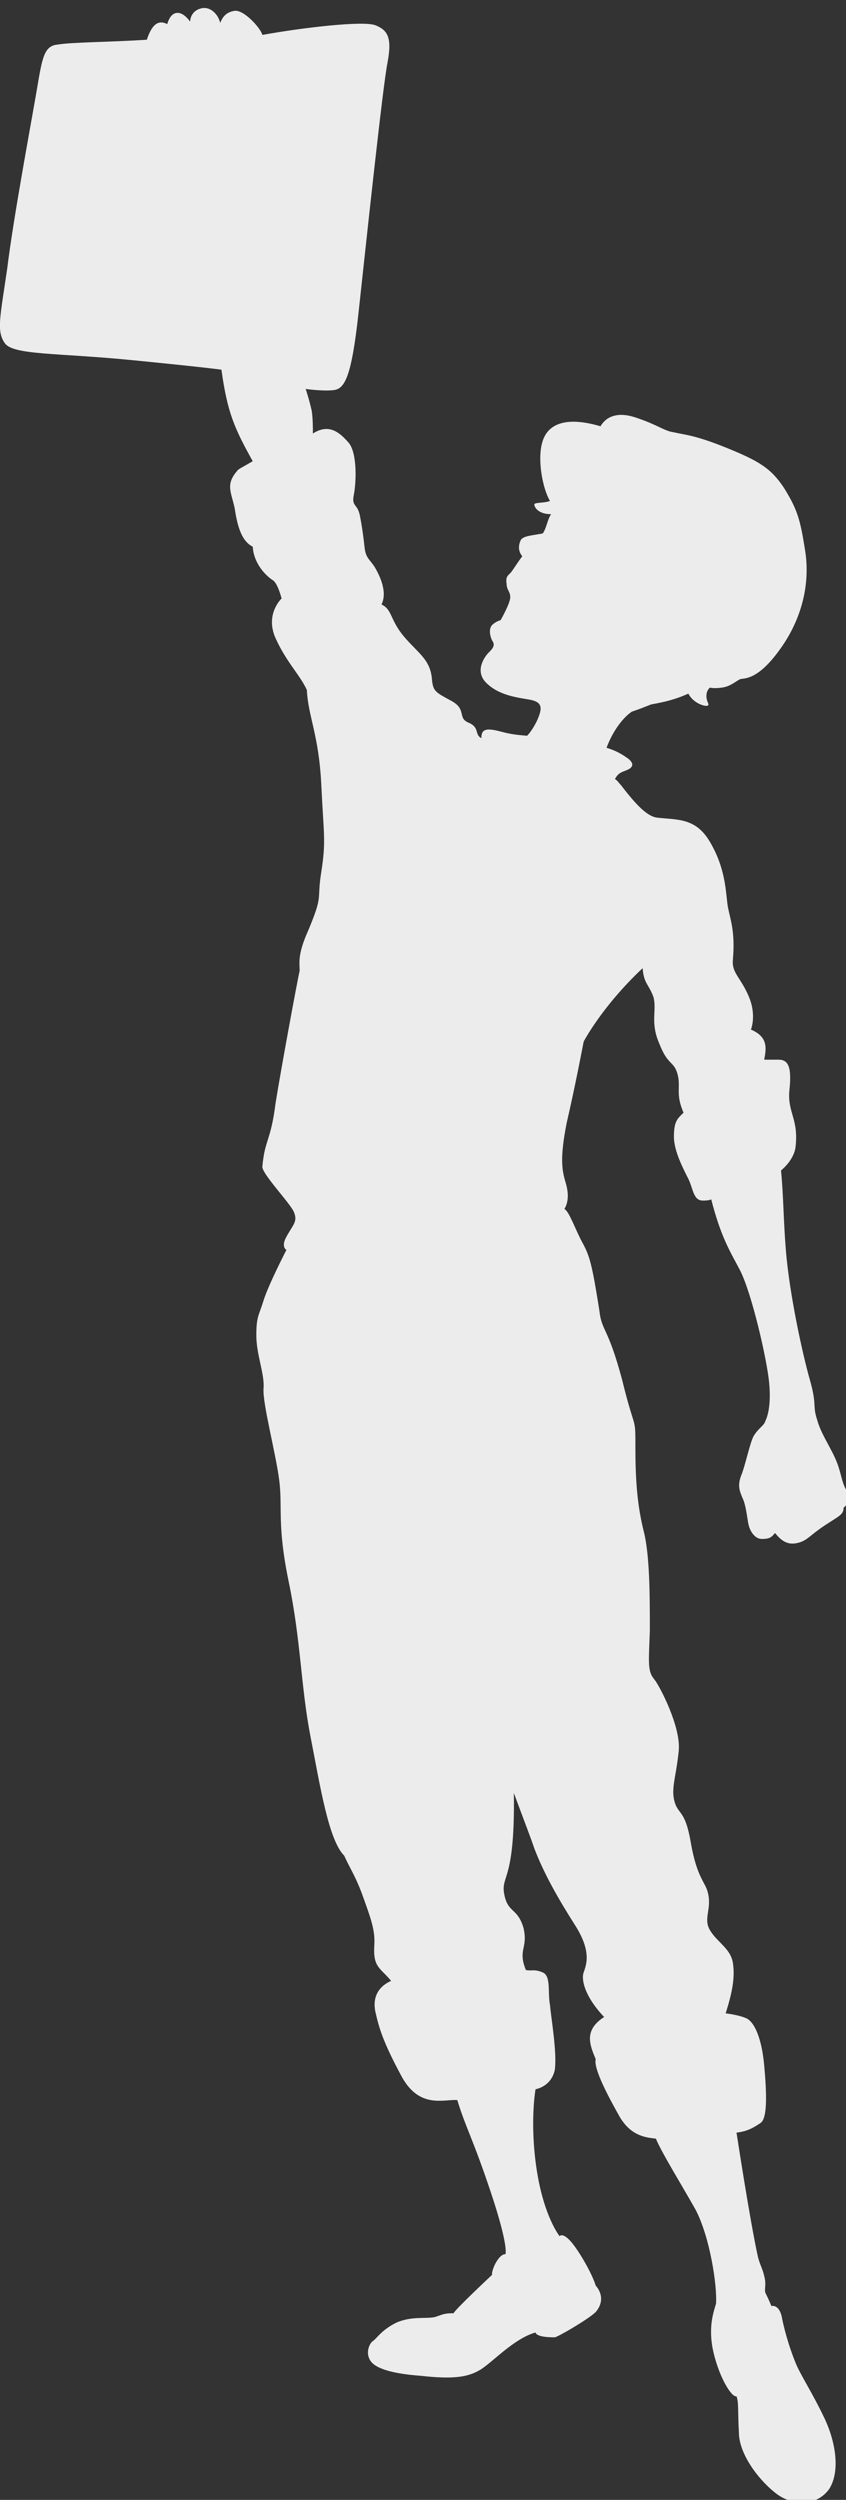
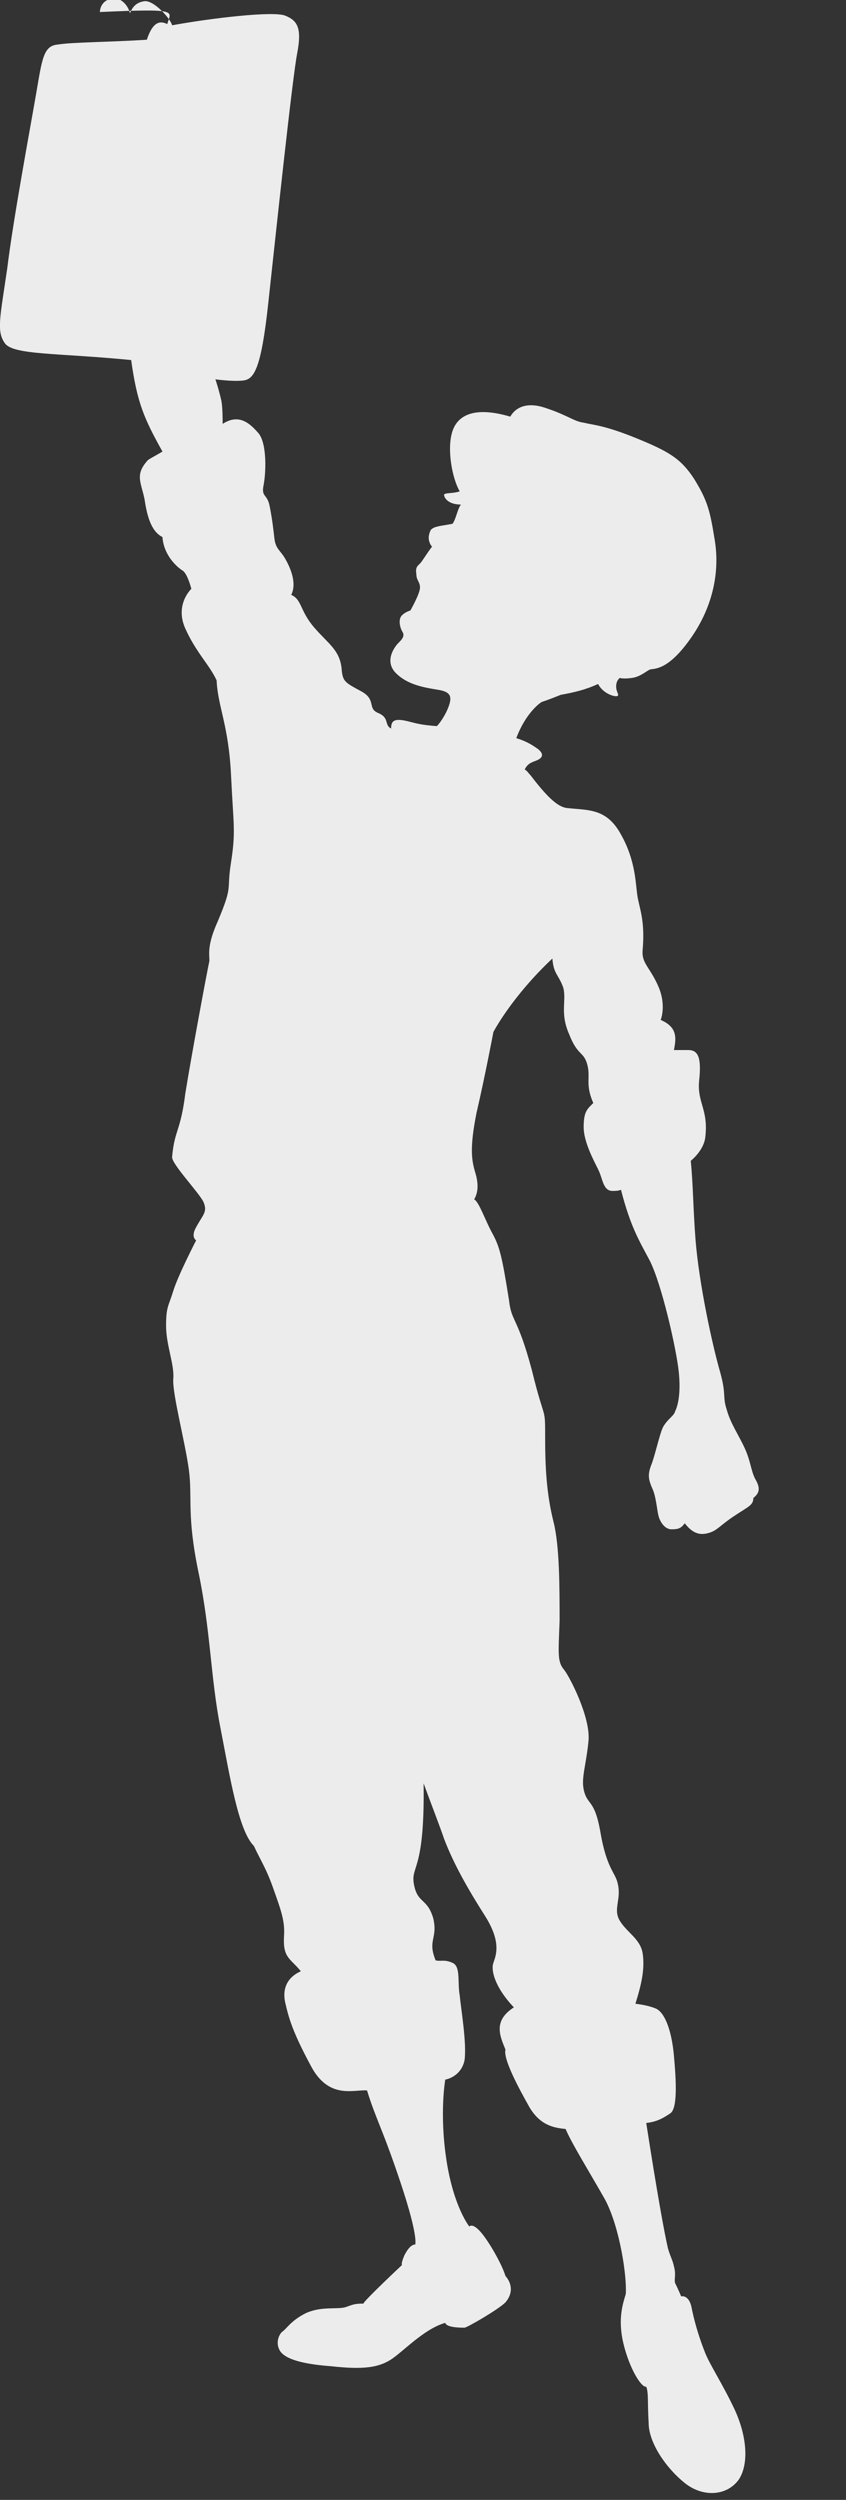
<svg xmlns="http://www.w3.org/2000/svg" version="1.1" id="Layer_1" x="0px" y="0px" viewBox="0 0 70.3 207.6" style="enable-background:new 0 0 70.3 207.6;" xml:space="preserve">
  <rect x="0" y="0" width="70.3" height="207.6" fill="#333333" stroke="none" />
  <style type="text/css"> .st0{fill:#ECECEC;} </style>
  <g id="Logo_-_Secondary_-_Light_1_">
    <g>
      <g>
-         <path class="st0" d="M12.2,3.3C9.1,3.5,6,3.5,4.8,3.7C3.6,3.8,3.5,4.9,3,7.8c-0.5,2.9-1.9,10.4-2.4,14.5 c-0.6,4.1-0.9,5.2-0.2,6.2c0.7,1,4.4,0.8,10.5,1.4c6.1,0.6,7.5,0.8,7.5,0.8c0.5,3.6,1.1,4.9,2.6,7.6c-0.5,0.3-0.9,0.5-1.2,0.7 c-1.1,1.2-0.6,1.8-0.3,3.2c0.2,1.3,0.5,2.7,1.5,3.2c0.1,1.5,1.2,2.5,1.7,2.8c0.4,0.3,0.7,1.5,0.7,1.5s-1.4,1.3-0.5,3.3 c0.9,2,2,3,2.6,4.3c0.1,2.2,1,3.7,1.2,7.9c0.2,4.2,0.4,4.6,0,7.2c-0.4,2.5,0.2,1.8-1.1,4.9c-0.9,2-0.7,2.7-0.7,3.3 c-0.2,0.9-1.5,7.9-2,11c-0.4,3.2-0.9,3-1.1,5.3c0,0.6,2.2,2.9,2.6,3.7c0.4,0.9-0.1,1.1-0.7,2.3c-0.3,0.7,0.1,0.9,0.1,0.9 s-1.5,2.9-1.9,4.2c-0.4,1.3-0.6,1.3-0.6,2.9c0,1.6,0.7,3.2,0.6,4.4c-0.1,1.2,1,5.3,1.3,7.6c0.3,2.3-0.2,3.7,0.8,8.5 c1,4.8,1,8.7,1.8,12.8c0.8,4.1,1.5,8.6,2.8,9.9c0.5,1.1,1,1.8,1.6,3.5c0.6,1.7,1,2.7,0.9,4c-0.1,1.8,0.5,1.8,1.4,2.9 c-0.9,0.4-1.6,1.2-1.3,2.6c0.3,1.3,0.6,2.4,2.1,5.2c1.5,2.9,3.6,2,4.7,2.1c0.7,2.3,1.3,3.2,2.8,7.7s1.2,5.1,1.2,5.1 s-0.4-0.1-0.9,0.9c-0.3,0.7-0.2,0.8-0.2,0.8s-3.2,3-3.2,3.2c-0.8,0-0.9,0.1-1.5,0.3c-0.7,0.2-2-0.1-3.3,0.5 c-1.2,0.6-1.6,1.3-1.9,1.5c-0.3,0.2-0.6,0.9-0.3,1.5c0.3,0.7,1.6,1.2,4.3,1.4c2.7,0.3,3.9,0.1,4.9-0.5c1-0.6,2.8-2.6,4.6-3.1 c0.1,0.4,1.3,0.4,1.6,0.4c0.2,0,2.8-1.5,3.4-2.1c0.6-0.7,0.6-1.5,0-2.2c-0.3-1-1.5-3.1-2.2-3.8c-0.6-0.6-0.8-0.3-0.8-0.3 s-1.3-1.6-1.9-5.5c-0.6-3.9-0.1-6.7-0.1-6.7s1.3-0.2,1.6-1.6c0.2-1.4-0.3-4.3-0.4-5.4c-0.2-1.1,0.1-2.4-0.6-2.7 c-0.7-0.3-0.9-0.1-1.4-0.2c-0.7-1.7,0.2-1.8-0.2-3.5c-0.5-1.7-1.3-1.2-1.6-2.8c-0.3-1.6,0.9-1,0.8-8.3c0,0,0-0.1,0-0.1 c0.7,1.9,1.4,3.7,1.7,4.6c0.8,2.1,2,4.2,3.4,6.4c1.4,2.2,0.9,3.3,0.7,3.9c-0.2,0.5,0,1.9,1.7,3.7c-1.7,1.1-1.2,2.3-0.7,3.5 c-0.2,0.8,1.1,3.2,2,4.8c0.9,1.5,2,1.7,3,1.8c0.5,1.2,2,3.6,3.3,5.9c1.2,2.3,1.8,6.3,1.7,7.8c-0.2,0.7-0.7,2-0.2,4.1 c0.5,2.1,1.5,3.7,1.9,3.6c0.2,0.5,0.1,1.3,0.2,3c0,1.7,1.5,3.8,3,5c1.5,1.2,3.5,1.1,4.5-0.3c0.9-1.4,0.6-3.8-0.4-5.9 c-1-2.1-2-3.6-2.4-4.6c-0.4-1-0.8-2.2-1.1-3.6c-0.2-1.3-0.9-1.1-0.9-1.1s-0.2-0.5-0.5-1.1c-0.1-0.3,0.1-0.7-0.1-1.4 c-0.1-0.5-0.3-0.8-0.5-1.5c-0.3-1.3-0.9-4.6-1.8-10.4c0.9-0.1,1.4-0.4,2-0.8c0.6-0.4,0.5-2.6,0.3-4.8c-0.2-2.2-0.8-3.6-1.5-3.9 c-0.7-0.3-1.7-0.4-1.7-0.4c0.5-1.6,0.8-2.9,0.6-4.2c-0.2-1.2-1.3-1.7-1.9-2.7c-0.6-1,0.2-1.8-0.2-3.2c-0.2-0.8-0.9-1.2-1.4-4.1 c-0.5-2.9-1.1-2.2-1.4-3.6c-0.2-1,0.2-2,0.4-4c0.2-2-1.6-5.4-2-5.9c-0.6-0.7-0.5-1.3-0.4-4.1c0-2.8,0-6.2-0.5-8.2 c-0.5-2-0.7-4-0.7-6.9s0-1.2-1.1-5.7c-1.2-4.5-1.7-4-1.9-5.8c-0.6-3.8-0.8-4.5-1.4-5.6c-0.6-1.1-1.1-2.6-1.5-2.8 c0.3-0.5,0.4-1.2,0.1-2.2c-0.3-1-0.5-2,0.1-5c0.7-3,1.4-6.7,1.4-6.7s1.5-2.9,4.9-6.1c0.1,1.3,0.5,1.3,0.9,2.4 c0.3,1.1-0.3,2.1,0.5,3.9c0.7,1.8,1.2,1.4,1.5,2.5c0.3,1.1-0.2,1.6,0.5,3.2c-0.5,0.5-0.8,0.7-0.8,2c0,1.2,0.8,2.7,1.2,3.5 s0.4,1.8,1.2,1.8c0.2,0,0.5,0,0.7-0.1c0.8,3.1,1.5,4.2,2.4,5.9c1,2,2.2,7.3,2.4,9.2c0.2,1.9-0.1,2.9-0.3,3.3 c-0.1,0.4-0.6,0.6-1,1.3c-0.3,0.6-0.7,2.5-1,3.2c-0.3,0.8-0.2,1.2,0.1,1.9c0.3,0.6,0.4,1.8,0.5,2.2c0.1,0.5,0.5,1.2,1.1,1.2 c0.6,0,0.8-0.1,1.1-0.5c0.7,0.9,1.3,1,2,0.8c0.7-0.2,0.9-0.6,2.1-1.4c1.2-0.8,1.6-0.9,1.6-1.5c0.5-0.4,0.6-0.8,0.2-1.5 c-0.4-0.7-0.4-1.5-0.9-2.6c-0.5-1.1-1.2-2.1-1.5-3.2c-0.4-1.2,0-1.2-0.6-3.3c-0.6-2.1-1.7-7.1-2-10.8c-0.2-2.5-0.2-4.6-0.4-6.6 c0.6-0.5,1.1-1.2,1.2-1.9c0.3-2.4-0.7-2.9-0.5-4.8c0.2-1.9-0.1-2.5-0.9-2.5c-0.7,0-1,0-1.2,0c0.2-1,0.3-1.9-1.1-2.5 c0,0,0.5-1.2-0.2-2.8c-0.7-1.6-1.4-1.9-1.3-3c0.2-2.3-0.2-3.3-0.4-4.3c-0.2-1-0.1-3-1.4-5.3c-1.2-2.2-2.7-2-4.5-2.2 c-0.8-0.1-1.7-1-3-2.7c-0.2-0.2-0.3-0.4-0.5-0.5c0.3-0.6,0.7-0.6,1.1-0.8c0.4-0.2,0.5-0.5,0-0.9c-0.3-0.2-0.8-0.6-1.8-0.9 c0.6-1.6,1.5-2.6,2.1-3c0.6-0.2,1.1-0.4,1.6-0.6c1.1-0.2,2-0.4,3.1-0.9c0.4,0.8,1.4,1.1,1.6,1c0.2-0.1-0.1-0.3-0.1-0.8 c0-0.5,0.3-0.7,0.3-0.7s0.3,0.1,1,0c0.7-0.1,1.1-0.5,1.5-0.7c0.4-0.1,1.5,0.1,3.4-2.6c1.9-2.7,2.4-5.6,2-8.1 c-0.4-2.5-0.6-3.3-1.7-5.1c-1.1-1.7-2.1-2.3-4.8-3.4s-3.6-1.1-4.4-1.3c-0.8-0.1-1.3-0.6-3.1-1.2c-1.7-0.6-2.6,0-3,0.7 c-2.7-0.8-4.3-0.3-4.8,1.2c-0.5,1.5,0,4,0.6,5c-0.5,0.2-1.3,0.1-1.3,0.3c0,0.2,0.3,0.8,1.4,0.8c-0.3,0.4-0.4,1.2-0.7,1.6 c-1.1,0.2-1.5,0.2-1.8,0.5c-0.2,0.4-0.3,0.9,0.1,1.4c-0.4,0.5-0.8,1.2-1,1.4c-0.2,0.2-0.4,0.3-0.3,0.9c0,0.5,0.3,0.6,0.3,1.1 c0,0.5-0.8,1.9-0.8,1.9s-0.4,0.1-0.7,0.4c-0.3,0.3-0.2,0.9,0,1.3c0.3,0.4,0,0.7-0.3,1c-0.3,0.3-1.2,1.5-0.2,2.5 c1,1,2.4,1.2,3.6,1.4c1.1,0.2,1.1,0.7,0.6,1.8c-0.2,0.4-0.5,0.9-0.8,1.2c-1.3-0.1-1.6-0.2-2.4-0.4c-1.2-0.3-1.4,0-1.4,0.6 c-0.6-0.3-0.1-0.9-1.1-1.3c-0.9-0.4-0.1-1.1-1.4-1.8c-1.3-0.7-1.5-0.8-1.6-1.7c-0.1-1.7-1.1-2.2-2.3-3.6c-1.2-1.4-1-2.3-1.9-2.7 c0.5-1-0.1-2.3-0.5-3c-0.4-0.7-0.8-0.8-0.9-1.7c-0.1-0.9-0.2-1.7-0.4-2.7c-0.2-1-0.7-0.7-0.5-1.7c0.2-1,0.3-3.4-0.4-4.3 c-0.7-0.8-1.6-1.7-3-0.8c0-0.4,0-1.3-0.1-1.9c-0.2-0.9-0.5-1.8-0.5-1.8s1.4,0.2,2.3,0.1c0.9-0.1,1.5-0.9,2.1-6.5 c0.6-5.5,2-18.7,2.4-20.7c0.4-2.1,0-2.7-1-3.1c-1-0.4-6.1,0.2-9.4,0.8c-0.1-0.5-1.5-2.1-2.3-2c-0.7,0.1-1,0.5-1.2,1 c-0.2-0.8-0.9-1.4-1.6-1.2c-0.8,0.2-0.9,0.9-0.9,1.1C15,0.7,14.2,0.9,13.9,2C13.1,1.6,12.6,2.1,12.2,3.3" />
+         <path class="st0" d="M12.2,3.3C9.1,3.5,6,3.5,4.8,3.7C3.6,3.8,3.5,4.9,3,7.8c-0.5,2.9-1.9,10.4-2.4,14.5 c-0.6,4.1-0.9,5.2-0.2,6.2c0.7,1,4.4,0.8,10.5,1.4c0.5,3.6,1.1,4.9,2.6,7.6c-0.5,0.3-0.9,0.5-1.2,0.7 c-1.1,1.2-0.6,1.8-0.3,3.2c0.2,1.3,0.5,2.7,1.5,3.2c0.1,1.5,1.2,2.5,1.7,2.8c0.4,0.3,0.7,1.5,0.7,1.5s-1.4,1.3-0.5,3.3 c0.9,2,2,3,2.6,4.3c0.1,2.2,1,3.7,1.2,7.9c0.2,4.2,0.4,4.6,0,7.2c-0.4,2.5,0.2,1.8-1.1,4.9c-0.9,2-0.7,2.7-0.7,3.3 c-0.2,0.9-1.5,7.9-2,11c-0.4,3.2-0.9,3-1.1,5.3c0,0.6,2.2,2.9,2.6,3.7c0.4,0.9-0.1,1.1-0.7,2.3c-0.3,0.7,0.1,0.9,0.1,0.9 s-1.5,2.9-1.9,4.2c-0.4,1.3-0.6,1.3-0.6,2.9c0,1.6,0.7,3.2,0.6,4.4c-0.1,1.2,1,5.3,1.3,7.6c0.3,2.3-0.2,3.7,0.8,8.5 c1,4.8,1,8.7,1.8,12.8c0.8,4.1,1.5,8.6,2.8,9.9c0.5,1.1,1,1.8,1.6,3.5c0.6,1.7,1,2.7,0.9,4c-0.1,1.8,0.5,1.8,1.4,2.9 c-0.9,0.4-1.6,1.2-1.3,2.6c0.3,1.3,0.6,2.4,2.1,5.2c1.5,2.9,3.6,2,4.7,2.1c0.7,2.3,1.3,3.2,2.8,7.7s1.2,5.1,1.2,5.1 s-0.4-0.1-0.9,0.9c-0.3,0.7-0.2,0.8-0.2,0.8s-3.2,3-3.2,3.2c-0.8,0-0.9,0.1-1.5,0.3c-0.7,0.2-2-0.1-3.3,0.5 c-1.2,0.6-1.6,1.3-1.9,1.5c-0.3,0.2-0.6,0.9-0.3,1.5c0.3,0.7,1.6,1.2,4.3,1.4c2.7,0.3,3.9,0.1,4.9-0.5c1-0.6,2.8-2.6,4.6-3.1 c0.1,0.4,1.3,0.4,1.6,0.4c0.2,0,2.8-1.5,3.4-2.1c0.6-0.7,0.6-1.5,0-2.2c-0.3-1-1.5-3.1-2.2-3.8c-0.6-0.6-0.8-0.3-0.8-0.3 s-1.3-1.6-1.9-5.5c-0.6-3.9-0.1-6.7-0.1-6.7s1.3-0.2,1.6-1.6c0.2-1.4-0.3-4.3-0.4-5.4c-0.2-1.1,0.1-2.4-0.6-2.7 c-0.7-0.3-0.9-0.1-1.4-0.2c-0.7-1.7,0.2-1.8-0.2-3.5c-0.5-1.7-1.3-1.2-1.6-2.8c-0.3-1.6,0.9-1,0.8-8.3c0,0,0-0.1,0-0.1 c0.7,1.9,1.4,3.7,1.7,4.6c0.8,2.1,2,4.2,3.4,6.4c1.4,2.2,0.9,3.3,0.7,3.9c-0.2,0.5,0,1.9,1.7,3.7c-1.7,1.1-1.2,2.3-0.7,3.5 c-0.2,0.8,1.1,3.2,2,4.8c0.9,1.5,2,1.7,3,1.8c0.5,1.2,2,3.6,3.3,5.9c1.2,2.3,1.8,6.3,1.7,7.8c-0.2,0.7-0.7,2-0.2,4.1 c0.5,2.1,1.5,3.7,1.9,3.6c0.2,0.5,0.1,1.3,0.2,3c0,1.7,1.5,3.8,3,5c1.5,1.2,3.5,1.1,4.5-0.3c0.9-1.4,0.6-3.8-0.4-5.9 c-1-2.1-2-3.6-2.4-4.6c-0.4-1-0.8-2.2-1.1-3.6c-0.2-1.3-0.9-1.1-0.9-1.1s-0.2-0.5-0.5-1.1c-0.1-0.3,0.1-0.7-0.1-1.4 c-0.1-0.5-0.3-0.8-0.5-1.5c-0.3-1.3-0.9-4.6-1.8-10.4c0.9-0.1,1.4-0.4,2-0.8c0.6-0.4,0.5-2.6,0.3-4.8c-0.2-2.2-0.8-3.6-1.5-3.9 c-0.7-0.3-1.7-0.4-1.7-0.4c0.5-1.6,0.8-2.9,0.6-4.2c-0.2-1.2-1.3-1.7-1.9-2.7c-0.6-1,0.2-1.8-0.2-3.2c-0.2-0.8-0.9-1.2-1.4-4.1 c-0.5-2.9-1.1-2.2-1.4-3.6c-0.2-1,0.2-2,0.4-4c0.2-2-1.6-5.4-2-5.9c-0.6-0.7-0.5-1.3-0.4-4.1c0-2.8,0-6.2-0.5-8.2 c-0.5-2-0.7-4-0.7-6.9s0-1.2-1.1-5.7c-1.2-4.5-1.7-4-1.9-5.8c-0.6-3.8-0.8-4.5-1.4-5.6c-0.6-1.1-1.1-2.6-1.5-2.8 c0.3-0.5,0.4-1.2,0.1-2.2c-0.3-1-0.5-2,0.1-5c0.7-3,1.4-6.7,1.4-6.7s1.5-2.9,4.9-6.1c0.1,1.3,0.5,1.3,0.9,2.4 c0.3,1.1-0.3,2.1,0.5,3.9c0.7,1.8,1.2,1.4,1.5,2.5c0.3,1.1-0.2,1.6,0.5,3.2c-0.5,0.5-0.8,0.7-0.8,2c0,1.2,0.8,2.7,1.2,3.5 s0.4,1.8,1.2,1.8c0.2,0,0.5,0,0.7-0.1c0.8,3.1,1.5,4.2,2.4,5.9c1,2,2.2,7.3,2.4,9.2c0.2,1.9-0.1,2.9-0.3,3.3 c-0.1,0.4-0.6,0.6-1,1.3c-0.3,0.6-0.7,2.5-1,3.2c-0.3,0.8-0.2,1.2,0.1,1.9c0.3,0.6,0.4,1.8,0.5,2.2c0.1,0.5,0.5,1.2,1.1,1.2 c0.6,0,0.8-0.1,1.1-0.5c0.7,0.9,1.3,1,2,0.8c0.7-0.2,0.9-0.6,2.1-1.4c1.2-0.8,1.6-0.9,1.6-1.5c0.5-0.4,0.6-0.8,0.2-1.5 c-0.4-0.7-0.4-1.5-0.9-2.6c-0.5-1.1-1.2-2.1-1.5-3.2c-0.4-1.2,0-1.2-0.6-3.3c-0.6-2.1-1.7-7.1-2-10.8c-0.2-2.5-0.2-4.6-0.4-6.6 c0.6-0.5,1.1-1.2,1.2-1.9c0.3-2.4-0.7-2.9-0.5-4.8c0.2-1.9-0.1-2.5-0.9-2.5c-0.7,0-1,0-1.2,0c0.2-1,0.3-1.9-1.1-2.5 c0,0,0.5-1.2-0.2-2.8c-0.7-1.6-1.4-1.9-1.3-3c0.2-2.3-0.2-3.3-0.4-4.3c-0.2-1-0.1-3-1.4-5.3c-1.2-2.2-2.7-2-4.5-2.2 c-0.8-0.1-1.7-1-3-2.7c-0.2-0.2-0.3-0.4-0.5-0.5c0.3-0.6,0.7-0.6,1.1-0.8c0.4-0.2,0.5-0.5,0-0.9c-0.3-0.2-0.8-0.6-1.8-0.9 c0.6-1.6,1.5-2.6,2.1-3c0.6-0.2,1.1-0.4,1.6-0.6c1.1-0.2,2-0.4,3.1-0.9c0.4,0.8,1.4,1.1,1.6,1c0.2-0.1-0.1-0.3-0.1-0.8 c0-0.5,0.3-0.7,0.3-0.7s0.3,0.1,1,0c0.7-0.1,1.1-0.5,1.5-0.7c0.4-0.1,1.5,0.1,3.4-2.6c1.9-2.7,2.4-5.6,2-8.1 c-0.4-2.5-0.6-3.3-1.7-5.1c-1.1-1.7-2.1-2.3-4.8-3.4s-3.6-1.1-4.4-1.3c-0.8-0.1-1.3-0.6-3.1-1.2c-1.7-0.6-2.6,0-3,0.7 c-2.7-0.8-4.3-0.3-4.8,1.2c-0.5,1.5,0,4,0.6,5c-0.5,0.2-1.3,0.1-1.3,0.3c0,0.2,0.3,0.8,1.4,0.8c-0.3,0.4-0.4,1.2-0.7,1.6 c-1.1,0.2-1.5,0.2-1.8,0.5c-0.2,0.4-0.3,0.9,0.1,1.4c-0.4,0.5-0.8,1.2-1,1.4c-0.2,0.2-0.4,0.3-0.3,0.9c0,0.5,0.3,0.6,0.3,1.1 c0,0.5-0.8,1.9-0.8,1.9s-0.4,0.1-0.7,0.4c-0.3,0.3-0.2,0.9,0,1.3c0.3,0.4,0,0.7-0.3,1c-0.3,0.3-1.2,1.5-0.2,2.5 c1,1,2.4,1.2,3.6,1.4c1.1,0.2,1.1,0.7,0.6,1.8c-0.2,0.4-0.5,0.9-0.8,1.2c-1.3-0.1-1.6-0.2-2.4-0.4c-1.2-0.3-1.4,0-1.4,0.6 c-0.6-0.3-0.1-0.9-1.1-1.3c-0.9-0.4-0.1-1.1-1.4-1.8c-1.3-0.7-1.5-0.8-1.6-1.7c-0.1-1.7-1.1-2.2-2.3-3.6c-1.2-1.4-1-2.3-1.9-2.7 c0.5-1-0.1-2.3-0.5-3c-0.4-0.7-0.8-0.8-0.9-1.7c-0.1-0.9-0.2-1.7-0.4-2.7c-0.2-1-0.7-0.7-0.5-1.7c0.2-1,0.3-3.4-0.4-4.3 c-0.7-0.8-1.6-1.7-3-0.8c0-0.4,0-1.3-0.1-1.9c-0.2-0.9-0.5-1.8-0.5-1.8s1.4,0.2,2.3,0.1c0.9-0.1,1.5-0.9,2.1-6.5 c0.6-5.5,2-18.7,2.4-20.7c0.4-2.1,0-2.7-1-3.1c-1-0.4-6.1,0.2-9.4,0.8c-0.1-0.5-1.5-2.1-2.3-2c-0.7,0.1-1,0.5-1.2,1 c-0.2-0.8-0.9-1.4-1.6-1.2c-0.8,0.2-0.9,0.9-0.9,1.1C15,0.7,14.2,0.9,13.9,2C13.1,1.6,12.6,2.1,12.2,3.3" />
      </g>
    </g>
  </g>
</svg>